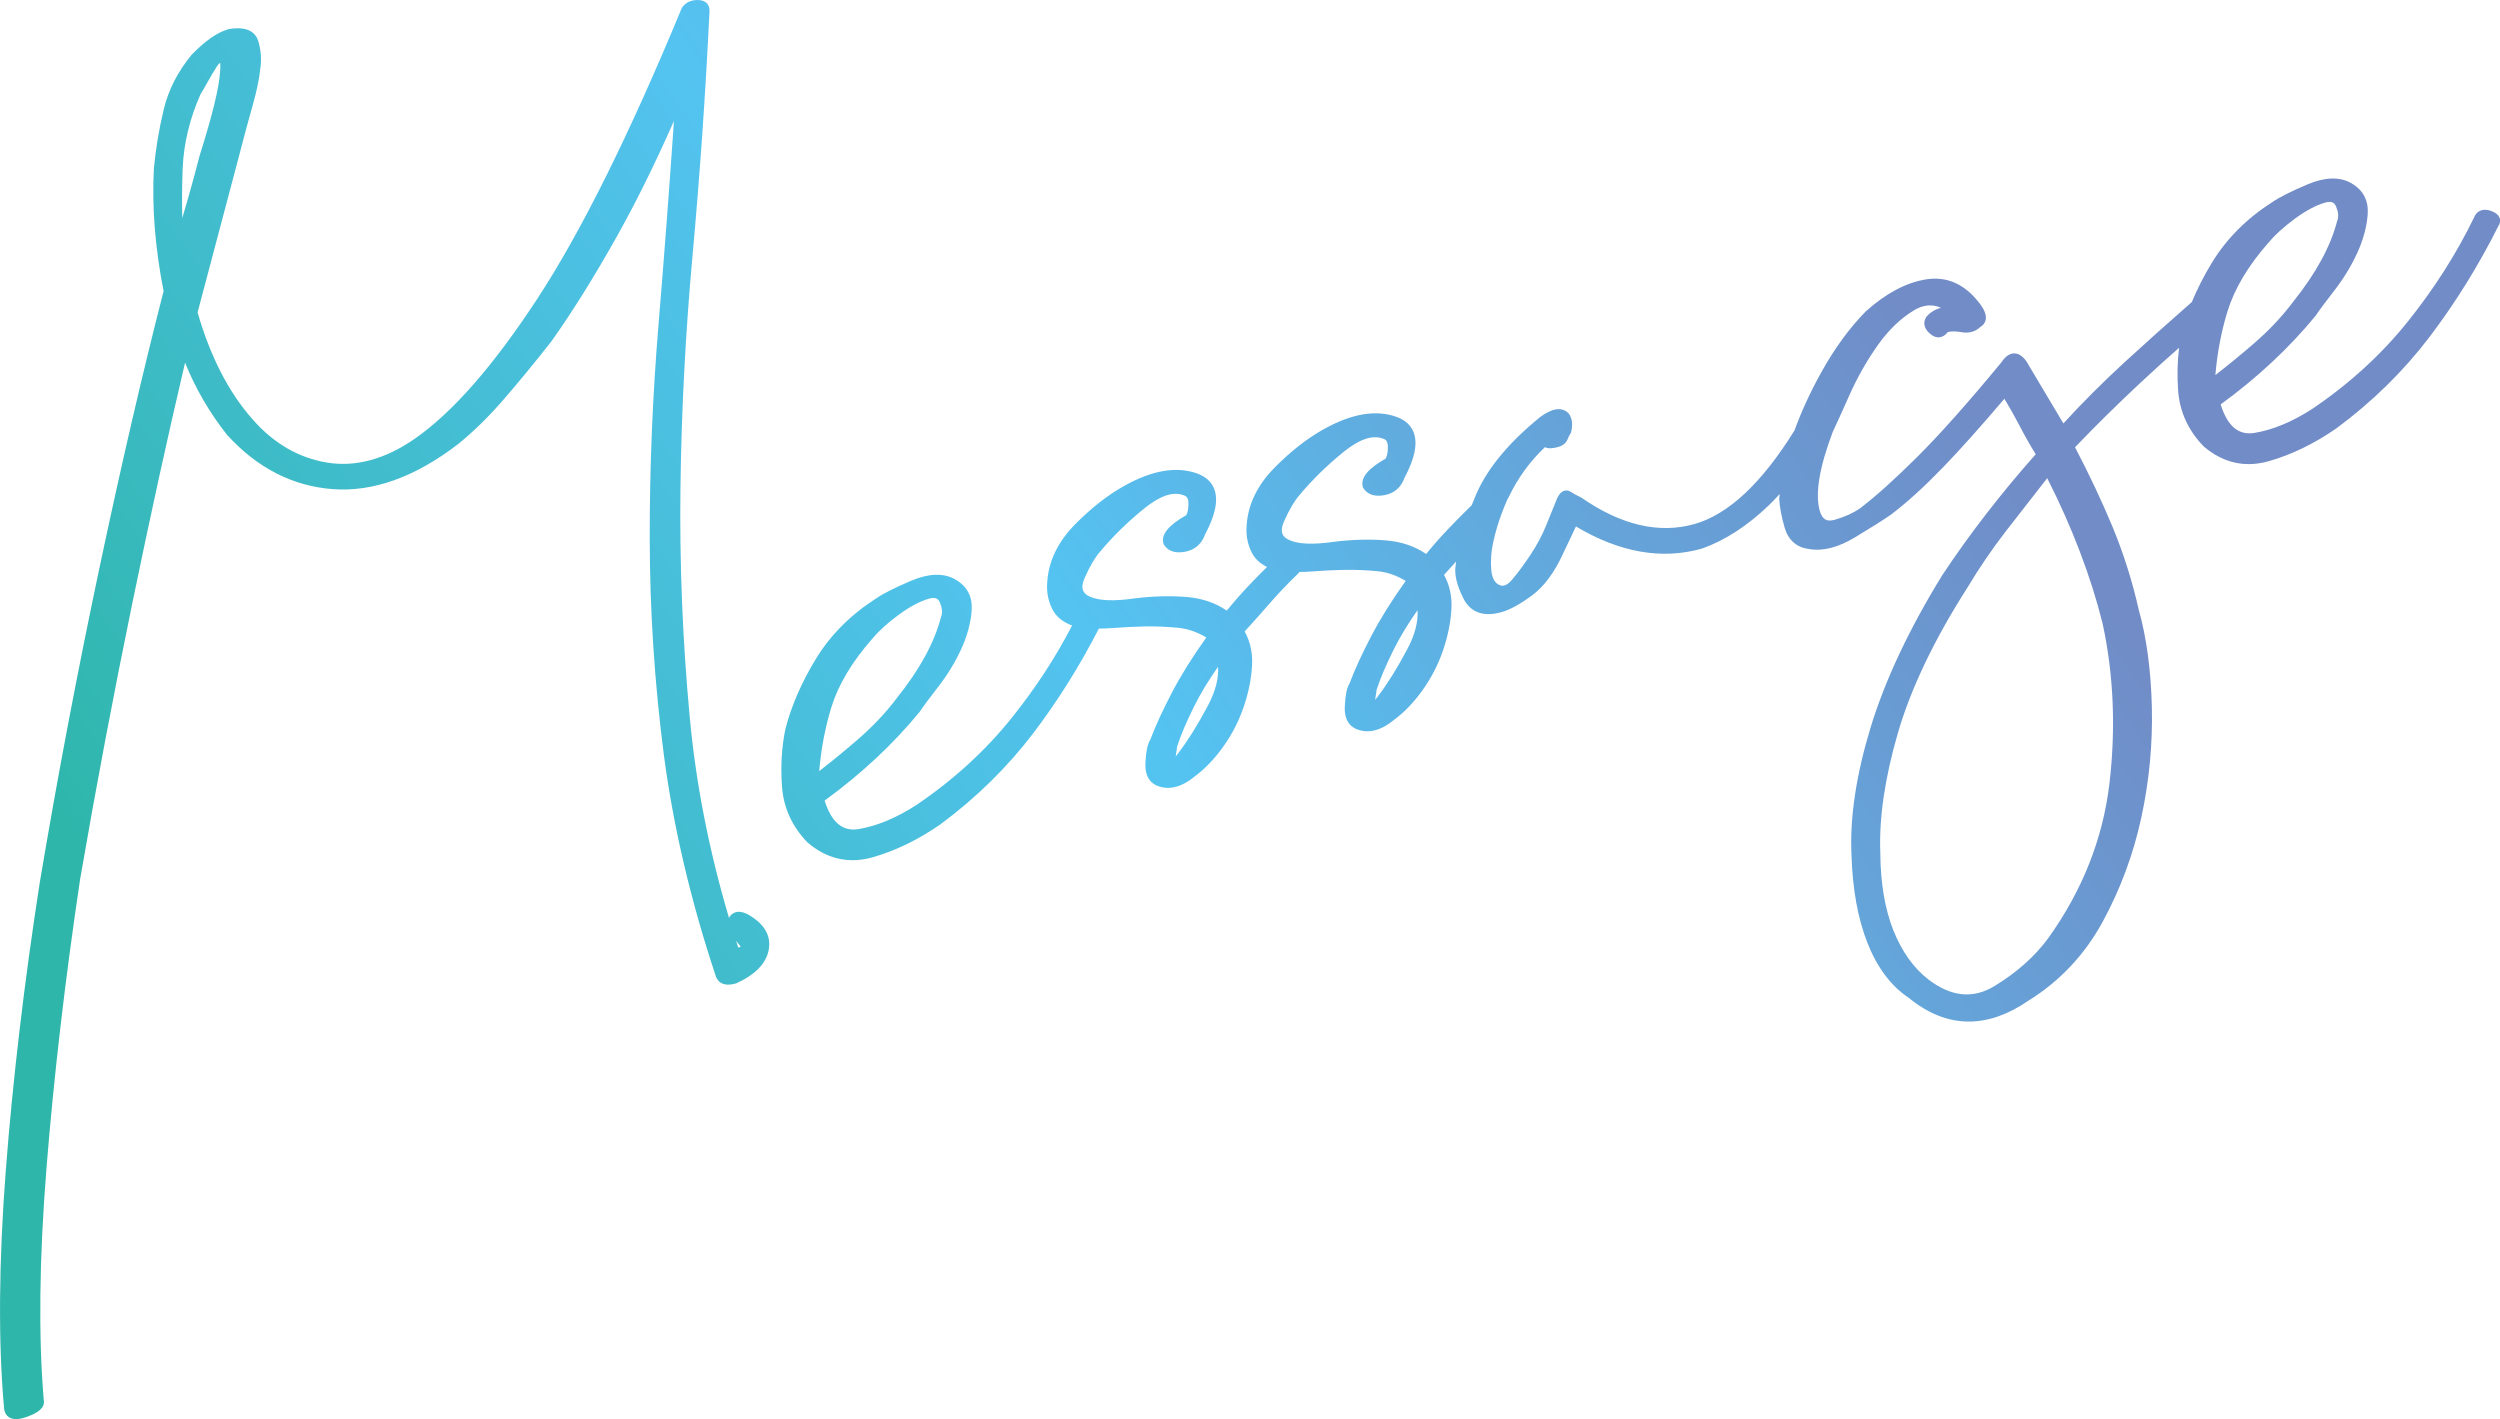
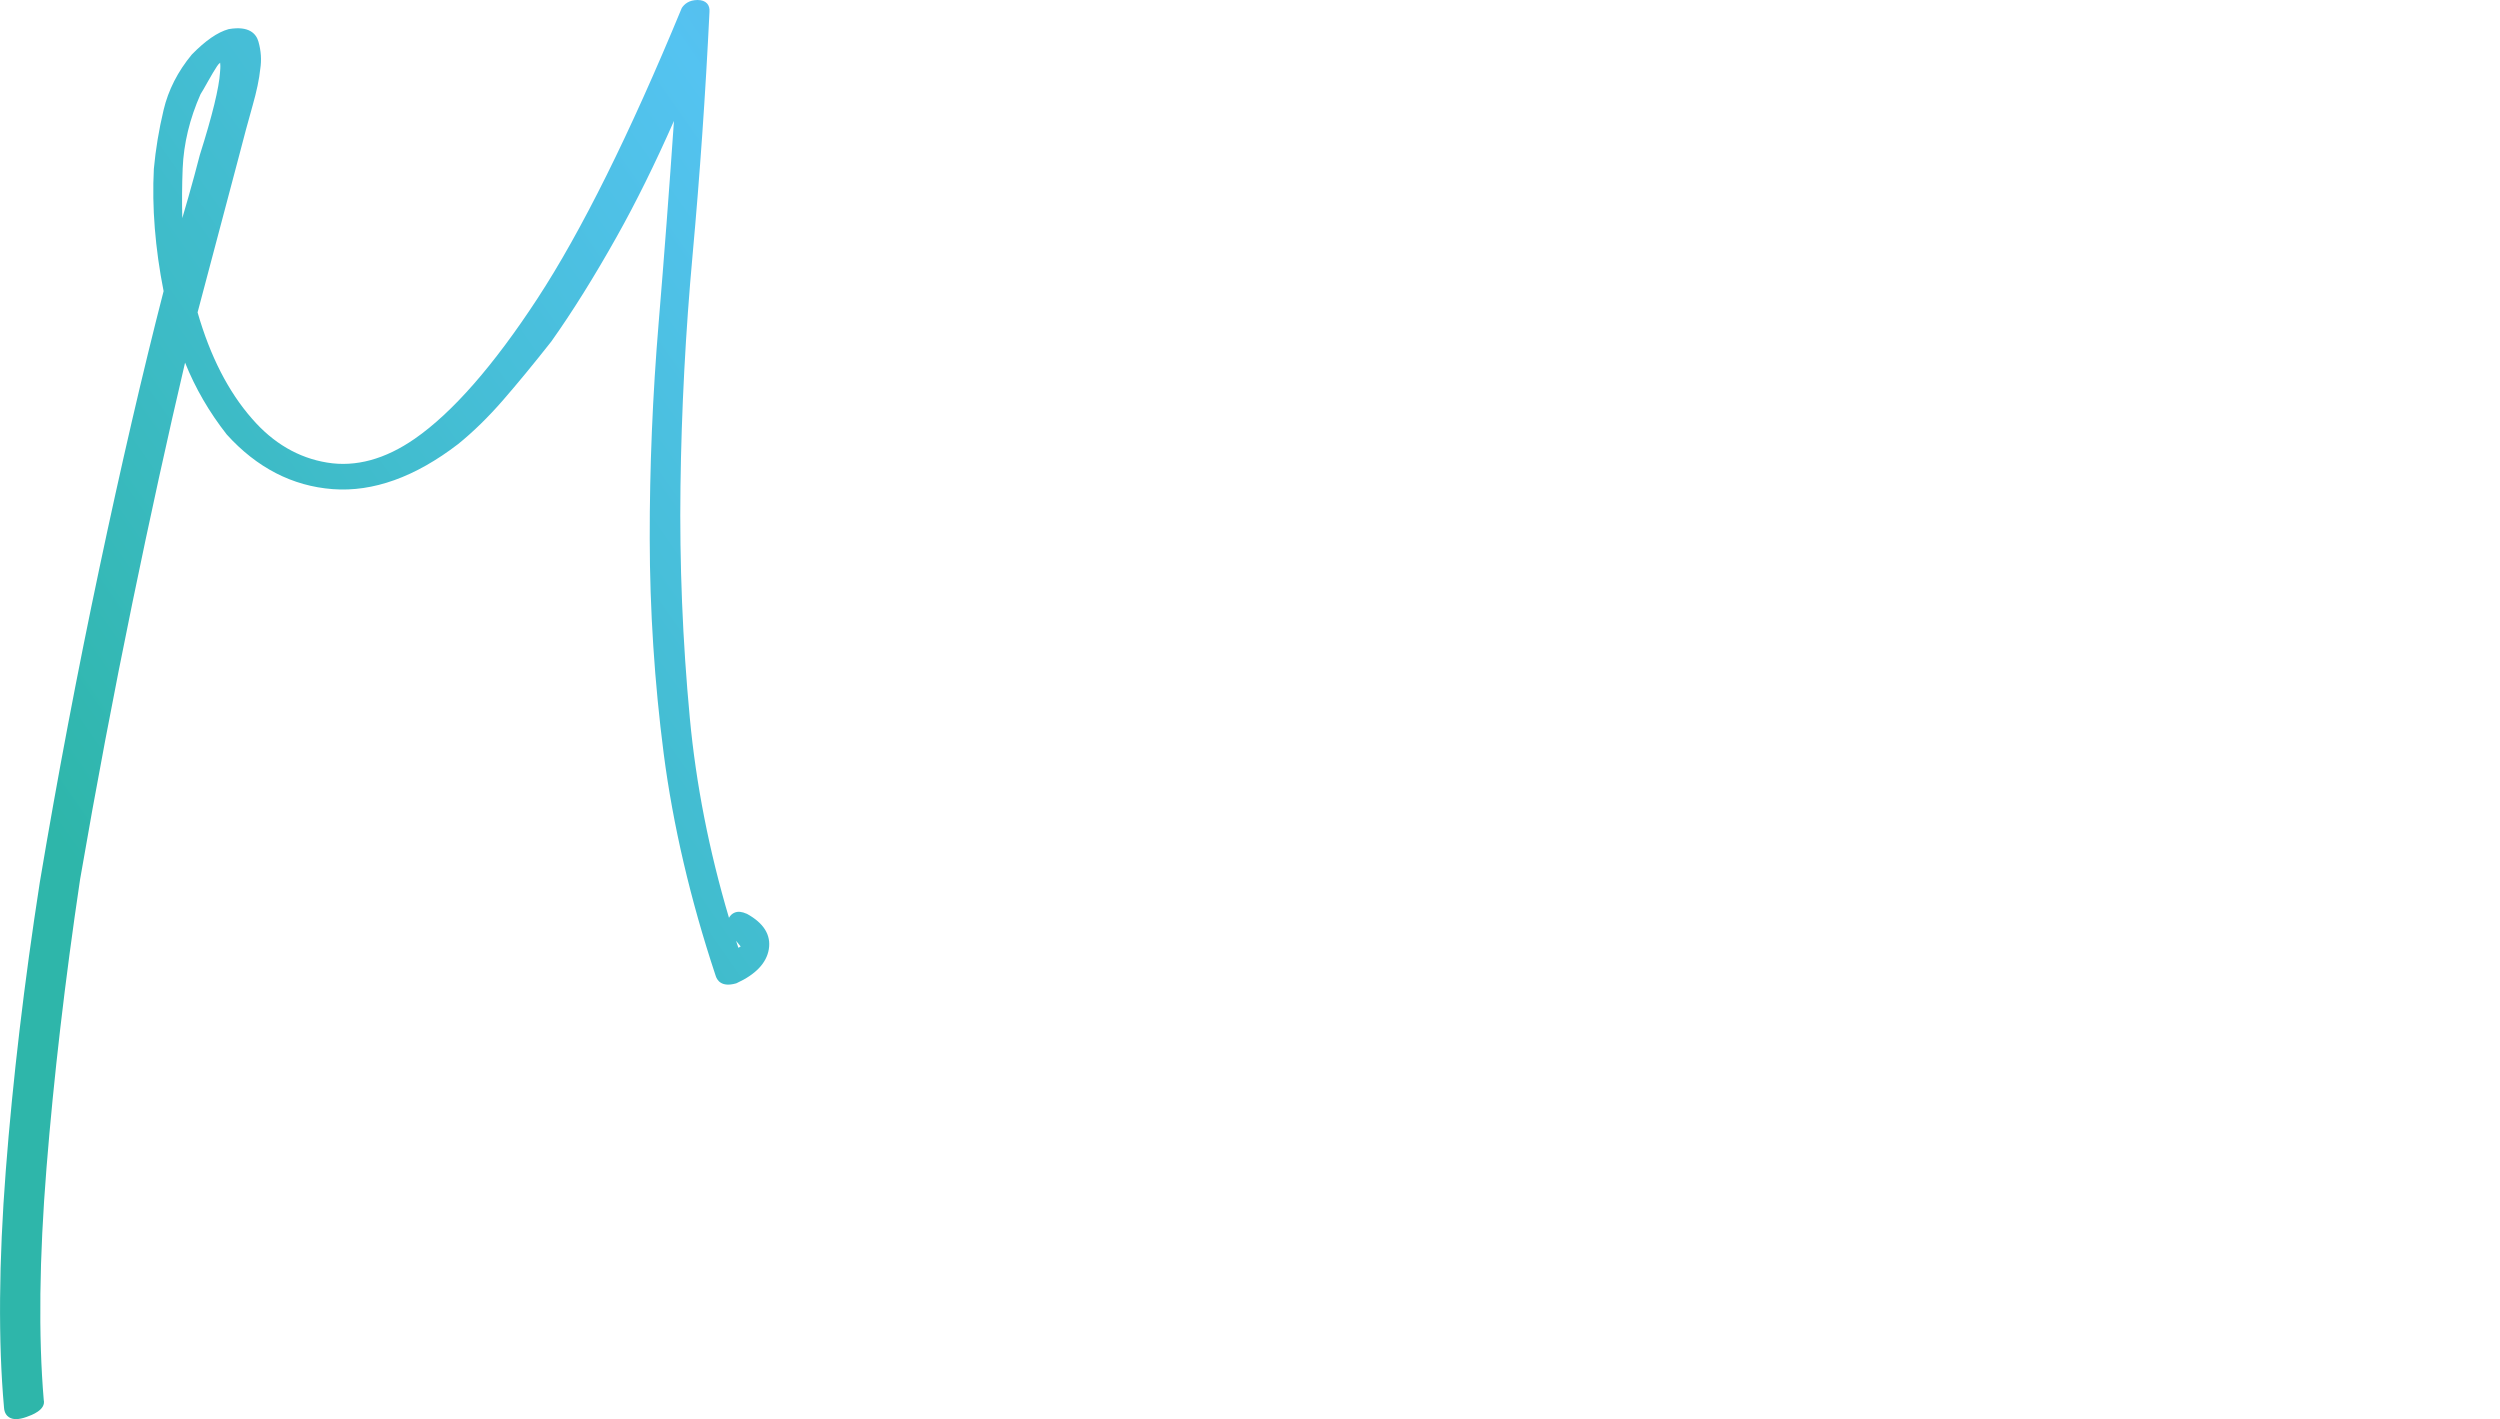
<svg xmlns="http://www.w3.org/2000/svg" xmlns:xlink="http://www.w3.org/1999/xlink" id="_レイヤー_2" data-name="レイヤー 2" viewBox="0 0 587.09 333.27">
  <defs>
    <style>
      .cls-1 {
        fill: url(#_名称未設定グラデーション_23-2);
      }

      .cls-2 {
        fill: url(#_名称未設定グラデーション_23);
      }
    </style>
    <linearGradient id="_名称未設定グラデーション_23" data-name="名称未設定グラデーション 23" x1="9.25" y1="191.36" x2="359.7" y2="-53.38" gradientUnits="userSpaceOnUse">
      <stop offset="0" stop-color="#2eb6aa" />
      <stop offset=".53" stop-color="#54c3f1" />
      <stop offset="1" stop-color="#718cc7" />
    </linearGradient>
    <linearGradient id="_名称未設定グラデーション_23-2" data-name="名称未設定グラデーション 23" x1="116.31" y1="344.67" x2="466.77" y2="99.93" xlink:href="#_名称未設定グラデーション_23" />
  </defs>
  <g id="_レイヤー_1-2" data-name="レイヤー 1">
    <g>
      <path class="cls-2" d="M175.33,214.58c-1.07-.49-2.01-.59-2.8-.27-.56.22-1.01.64-1.34,1.22-4.67-15.74-7.75-31.46-9.19-46.86-1.7-18.06-2.44-36.36-2.2-54.37.23-18.05,1.2-36.46,2.87-54.73,1.68-18.43,3.01-37.55,3.94-56.77.07-.82-.12-1.49-.57-1.99-.49-.53-1.23-.81-2.21-.81-2.05,0-3.13.99-3.68,1.81-.04.05-.07.11-.09.17-12.18,29.48-23.57,52.42-33.87,68.16-10.25,15.68-19.93,26.74-28.79,32.89-6.95,4.82-13.87,6.71-20.58,5.6-6.74-1.1-12.66-4.56-17.62-10.29-5.55-6.3-9.85-14.7-12.8-24.98l9.61-36.27c1.22-4.73,2.33-8.86,3.3-12.26.97-3.4,1.58-6.33,1.81-8.65.33-2.08.19-4.23-.43-6.41-.51-1.79-2.13-3.76-6.93-2.94-.04,0-.07.01-.1.02-2.59.73-5.38,2.66-8.6,5.94-3.3,3.98-5.54,8.36-6.64,13.03-1.1,4.61-1.87,9.26-2.29,13.84-.47,8.97.3,18.63,2.29,28.71-4.91,19.09-9.98,40.96-15.07,65.02-5.14,24.26-9.85,49.08-14,73.8-3.65,23.49-6.34,46.27-7.99,67.68-1.65,21.5-1.79,40.22-.42,55.64.07,1.32.67,1.98,1.16,2.3.45.3,1,.45,1.66.45.7,0,1.52-.17,2.47-.51,1.15-.41,4.6-1.63,4.04-4.01-1.26-14.96-1.05-33.28.65-54.48,1.7-21.22,4.35-44.03,7.89-67.77,3.74-21.69,7.87-43.53,12.28-64.92,4.16-20.2,8.32-39.16,12.37-56.41,2.39,5.97,5.67,11.63,9.79,16.88,7.05,7.8,15.43,12.12,24.9,12.83,9.45.71,19.36-2.84,29.44-10.59,3.55-2.87,7.08-6.33,10.5-10.26,3.41-3.92,7.22-8.55,11.36-13.8,4.95-6.97,10.13-15.27,15.39-24.65,4.5-8.02,9.01-17.14,13.43-27.17-1.1,15.97-2.3,31.87-3.59,47.37-1.42,16.97-2.13,34.06-2.1,50.79.02,16.7,1.12,33.67,3.28,50.42,2.17,16.76,6.27,34.29,12.17,52.07.32,1.12,1.36,2.87,4.81,1.89.05-.01.1-.03.14-.05,4.5-2.06,7.04-4.75,7.57-7.99.54-3.34-1.19-6.14-5.21-8.33ZM173.93,222.26c-.08.07-.24.18-.54.31-.18-.54-.35-1.09-.53-1.63.34.39.69.82,1.05,1.29,0,.01.02.02.02.03ZM51.67,16.97c-.22,3.64-1.81,10.16-4.75,19.44-.84,3.27-1.74,6.59-2.68,9.88-.45,1.58-.93,3.22-1.43,4.93-.1-3.87-.07-7.79.09-11.71.24-5.8,1.65-11.65,4.2-17.4.34-.53.96-1.58,1.73-2.98.87-1.55,1.57-2.72,2.15-3.6.25-.38.5-.65.72-.8.05.33.09.99-.03,2.24Z" />
-       <path class="cls-1" d="M586.99,51.2c-.24-.72-.9-1.27-2.01-1.67-1.87-.66-3.34-.08-3.99,1.55-4.06,8.39-9.27,16.58-15.48,24.35-6.21,7.77-13.79,14.71-22.52,20.6-4.67,3.02-9.22,4.91-13.53,5.63-3.76.63-6.37-1.56-7.97-6.69,8.58-6.24,16.08-13.24,22.3-20.82.02-.03.04-.05.06-.08.85-1.28,2.32-3.26,4.37-5.89,2.12-2.73,3.91-5.67,5.32-8.72,1.43-3.11,2.26-6.18,2.48-9.12.23-3.25-1.05-5.7-3.83-7.31,0,0,0,0,0,0-2.71-1.56-6.16-1.47-10.25.25-3.85,1.62-6.7,3.06-8.42,4.25-5.94,3.81-10.68,8.57-14.08,14.15-1.88,3.09-3.45,6.18-4.72,9.25-5.63,4.93-10.96,9.7-15.83,14.17-5.1,4.69-9.92,9.51-14.33,14.34l-8.66-14.53c-.88-1.28-1.84-1.92-2.88-1.92h-.02c-1.07,0-2.04.68-2.96,2.05-7.82,9.48-14.47,16.96-19.78,22.24-5.33,5.3-9.87,9.37-13.49,12.12-1.59,1.1-3.57,1.99-5.9,2.66-.94.27-1.7.24-2.24-.08-.56-.33-1-1.02-1.29-2.05-1.12-3.95-.09-10.19,3.04-18.46.74-1.55,1.99-4.32,3.95-8.71,1.82-4.09,4.04-8.01,6.61-11.66,2.53-3.58,5.41-6.35,8.56-8.24,2.14-1.29,4.22-1.49,6.3-.59-1.37.39-2.49,1.07-3.36,2.06-.03.03-.06.07-.08.11-.41.61-1.13,2.23.93,3.97.73.63,1.49.9,2.24.79.7-.1,1.34-.51,1.9-1.23.9-.2,1.95-.19,3.16.03,1.76.33,3.3-.1,4.46-1.22.86-.5,1.16-1.18,1.26-1.68.23-1.15-.34-2.55-1.75-4.26-3.4-4.26-7.56-6.02-12.38-5.21-4.63.77-9.34,3.29-14.05,7.51-3.85,3.93-7.37,8.77-10.47,14.37-2.53,4.55-4.62,9.11-6.26,13.59-7.64,12.33-15.52,19.71-23.46,21.96-8.32,2.36-17.25.28-26.56-6.19-.05-.03-.1-.06-.16-.09-.87-.4-1.68-.83-2.39-1.3-.48-.31-1.03-.39-1.54-.21-.84.29-1.48,1.18-2.06,2.84-.48,1.18-1.2,2.95-2.15,5.31-.93,2.3-2.17,4.62-3.69,6.9-1.54,2.33-3,4.29-4.34,5.86-1.56,1.84-2.59,1.36-2.98,1.18,0,0,0,0,0,0-1.06-.49-1.67-1.62-1.86-3.46-.2-2.09-.05-4.31.46-6.61.53-2.39,1.2-4.65,1.98-6.7,1.03-2.71,1.41-3.46,1.55-3.67.03-.04.05-.08.07-.12,2.12-4.48,5-8.44,8.54-11.79.03.02.05.03.08.04.7.33,1.68.3,3.1-.1,1.32-.37,1.89-1.18,2.14-1.8.2-.5.43-.95.69-1.35.06-.09.11-.19.13-.3.46-1.8.27-3.28-.56-4.39-.03-.04-.07-.09-.11-.12-1.52-1.45-3.71-1.16-6.53.9-7.37,5.97-12.44,12.08-15.07,18.15-.38.87-.73,1.74-1.07,2.6-2.04,2-3.86,3.84-5.49,5.55-1.79,1.88-3.54,3.86-5.21,5.91-2.61-1.8-5.73-2.87-9.28-3.18-3.8-.33-7.94-.23-12.34.31-4.86.71-8.41.57-10.55-.42,0,0,0,0,0,0-1.29-.59-2.44-1.59-1.15-4.48,1.2-2.69,2.39-4.72,3.56-6.04,2.97-3.57,6.46-6.99,10.36-10.15,3.66-2.96,6.7-4.04,9.15-3.17.63.16,1.23.5,1.26,1.87.03,1.22-.15,2.18-.52,2.86-4.2,2.37-5.95,4.54-5.36,6.65.03.09.06.18.11.25.67,1.08,2.09,2.24,5.04,1.67,2.24-.43,3.84-1.82,4.63-4.04,2.44-4.6,3.14-8.09,2.16-10.67-.64-1.68-1.97-2.9-3.97-3.64-4.81-1.76-10.57-.8-17.11,2.85-3.92,2.17-7.86,5.26-11.7,9.17-3.93,4.02-6.1,8.51-6.43,13.32-.22,2.32.18,4.51,1.19,6.51.74,1.46,1.95,2.58,3.58,3.37-1.54,1.53-2.96,2.97-4.25,4.34-1.78,1.87-3.53,3.86-5.21,5.91-2.61-1.8-5.73-2.87-9.28-3.18-3.8-.33-7.94-.23-12.34.31-4.86.72-8.41.57-10.55-.42,0,0,0,0,0,0-1.29-.59-2.44-1.59-1.15-4.48,1.2-2.69,2.39-4.72,3.56-6.04,2.97-3.57,6.46-6.99,10.36-10.15,3.66-2.96,6.71-4.04,9.15-3.17.63.16,1.23.5,1.26,1.87.03,1.22-.15,2.18-.52,2.86-4.2,2.37-5.95,4.54-5.36,6.65.03.09.06.18.11.25.67,1.08,2.08,2.25,5.04,1.67,2.24-.43,3.84-1.82,4.63-4.04,2.44-4.6,3.14-8.09,2.16-10.67-.64-1.68-1.97-2.9-3.97-3.64-4.81-1.76-10.57-.8-17.11,2.86-3.92,2.17-7.86,5.26-11.7,9.17-3.93,4.02-6.1,8.51-6.43,13.32-.22,2.32.18,4.51,1.19,6.51.89,1.76,2.46,3.03,4.64,3.82-3.84,7.43-8.57,14.68-14.09,21.58-6.21,7.77-13.79,14.71-22.52,20.6-4.67,3.02-9.22,4.91-13.53,5.63-3.74.63-6.37-1.56-7.98-6.69,8.58-6.24,16.08-13.24,22.3-20.82.02-.03.04-.05.06-.08.85-1.28,2.32-3.26,4.37-5.89,2.12-2.73,3.91-5.67,5.32-8.72,1.43-3.11,2.26-6.18,2.48-9.12.23-3.25-1.05-5.7-3.83-7.3,0,0,0,0,0,0-2.71-1.55-6.16-1.47-10.25.25-3.85,1.62-6.7,3.06-8.42,4.25-5.94,3.81-10.68,8.57-14.08,14.15-3.36,5.52-5.76,11.03-7.14,16.4-.89,4.16-1.17,8.72-.82,13.57.36,5.01,2.37,9.42,6.03,13.18,3.23,2.75,6.76,4.13,10.53,4.13,1.54,0,3.11-.23,4.73-.69,5.35-1.52,10.68-4.1,15.87-7.7,8.43-6.24,15.8-13.47,21.9-21.5,5.74-7.56,10.89-15.8,15.36-24.51,1.01,0,2.03-.03,3.04-.11,2.49-.2,5.1-.33,7.75-.39,2.61-.04,5.27.07,7.91.33,2.22.22,4.42.99,6.53,2.27-3.28,4.58-5.99,8.93-8.08,12.94-2.22,4.25-3.93,7.99-5.1,11.12-.65,1.05-1,2.77-1.12,5.39-.17,3.71,1.65,5.05,3.18,5.51.69.23,1.4.35,2.12.35,1.96,0,4.02-.86,6.12-2.57,2.44-1.78,4.74-4.15,6.82-7.06,2.08-2.9,3.71-6.08,4.85-9.43,1.13-3.33,1.78-6.59,1.95-9.69.16-2.93-.43-5.6-1.74-7.98,2.03-2.21,3.96-4.38,5.77-6.47,1.96-2.27,4.23-4.65,6.77-7.11.13-.13.23-.26.33-.39.92,0,1.85-.04,2.77-.11,2.49-.2,5.1-.33,7.75-.39,2.61-.04,5.27.07,7.9.33,2.22.22,4.42.99,6.53,2.27-3.28,4.58-5.99,8.93-8.08,12.94-2.22,4.24-3.93,7.98-5.1,11.12-.65,1.05-1,2.77-1.12,5.39-.18,3.7,1.65,5.05,3.18,5.51.69.23,1.4.35,2.12.35,1.96,0,4.02-.86,6.12-2.57,2.44-1.78,4.74-4.15,6.82-7.06,2.08-2.91,3.71-6.08,4.85-9.43,1.12-3.33,1.78-6.59,1.95-9.69.15-2.92-.43-5.6-1.74-7.98.98-1.06,1.92-2.11,2.85-3.15-.04.31-.1.63-.13.94-.33,2.06.26,4.58,1.8,7.69.9,1.83,2.63,3.74,5.92,3.74.89,0,1.91-.14,3.05-.47,2.02-.57,4.37-1.86,7.18-3.93,2.81-2.07,5.29-5.42,7.35-9.95l2.96-6.24c10.23,6.11,20.16,7.87,29.57,5.2,5.28-1.85,10.52-5.22,15.57-10.02.9-.85,1.81-1.81,2.71-2.81-.03.36-.08.7-.11,1.06,0,.04,0,.08,0,.12.09,1.82.51,4.06,1.25,6.67.83,2.95,2.82,4.7,5.68,5.07,3.24.59,6.91-.34,10.92-2.77,3.88-2.34,6.61-4.06,8.36-5.28,3.71-2.8,7.82-6.54,12.24-11.11,4.16-4.31,9-9.73,14.42-16.12,1.22,2.01,2.39,4.08,3.48,6.18,1.25,2.41,2.55,4.71,3.88,6.85-8.14,9.17-15.51,18.7-21.93,28.37-7.79,12.65-13.46,24.69-16.85,35.8-3.38,11.12-4.89,21.14-4.49,29.78.23,8.04,1.48,15.01,3.72,20.72,2.27,5.81,5.54,10.17,9.63,12.91,4.58,3.77,9.33,5.65,14.22,5.65,4.55,0,9.22-1.63,13.96-4.89,7.38-4.57,13.25-10.81,17.46-18.54,4.17-7.67,7.23-15.91,9.08-24.49,1.85-8.56,2.69-17.3,2.47-26-.22-8.71-1.27-16.41-3.09-22.82-1.47-6.58-3.52-13.09-6.1-19.34-2.5-6.03-5.48-12.34-8.85-18.79,4.84-5.05,10.02-10.16,15.42-15.2,2.8-2.62,5.82-5.35,9.02-8.17-.4,3.16-.48,6.52-.23,10.02.36,5.01,2.37,9.42,6.03,13.18,3.23,2.75,6.76,4.13,10.53,4.13,1.54,0,3.11-.23,4.73-.69,5.35-1.52,10.68-4.1,15.87-7.7,8.43-6.24,15.8-13.47,21.9-21.5,6.08-8.02,11.53-16.79,16.18-26.09.48-.75.42-1.38.29-1.78ZM529.35,80.62c-3.02,2.61-6.07,5.11-9.1,7.46.43-5.16,1.38-10.16,2.82-14.88,1.64-5.37,4.9-10.85,9.72-16.3,1.46-1.75,3.53-3.62,6.13-5.54,2.58-1.9,4.97-3.17,7.1-3.78.41-.12.75-.17,1.04-.17.93,0,1.3.53,1.55,1.12.54,1.32.62,2.42.25,3.35-.02.04-.03.08-.04.12-1.51,5.85-4.95,12.17-10.25,18.8-2.58,3.45-5.68,6.75-9.22,9.81ZM480.76,112.29c5.86,11.55,10.24,23.04,13.01,34.14,2.59,11.97,3.13,24.63,1.6,37.6-1.53,12.92-6.37,25.13-14.38,36.3-3.12,4.26-7.37,8.04-12.61,11.23-5.03,3.05-10.1,2.56-15.47-1.5-3.48-2.68-6.26-6.55-8.25-11.51-2.01-5.01-3.05-11.17-3.1-18.35-.3-8.14,1.08-17.57,4.12-28.02,3.05-10.49,8.54-21.99,16.35-34.2,2.71-4.54,5.73-8.97,8.97-13.17,2.89-3.74,6.09-7.84,9.76-12.52ZM322.93,164.35c.09-.7.22-1.5.36-2.4.85-2.61,2.17-5.74,3.94-9.29,1.48-2.98,3.37-6.12,5.65-9.36.18,2.74-.61,5.79-2.37,9.1-2.34,4.43-4.7,8.22-7.03,11.27-.21.26-.39.48-.55.68ZM276.09,177.64c.09-.7.22-1.5.36-2.4.85-2.62,2.17-5.74,3.94-9.29,1.47-2.98,3.37-6.12,5.65-9.36.18,2.74-.61,5.78-2.37,9.1-2.33,4.42-4.7,8.22-7.03,11.27-.21.26-.39.48-.55.67ZM201.48,173.63c-3.02,2.61-6.07,5.11-9.1,7.46.43-5.16,1.38-10.16,2.82-14.88,1.63-5.37,4.9-10.84,9.72-16.3,1.46-1.75,3.52-3.62,6.13-5.54,2.59-1.9,4.97-3.17,7.1-3.78.41-.12.75-.17,1.04-.17.93,0,1.3.53,1.55,1.12.54,1.32.62,2.42.25,3.35-.02.04-.03.08-.04.12-1.51,5.85-4.95,12.17-10.25,18.8-2.58,3.45-5.68,6.75-9.22,9.81Z" />
    </g>
  </g>
</svg>